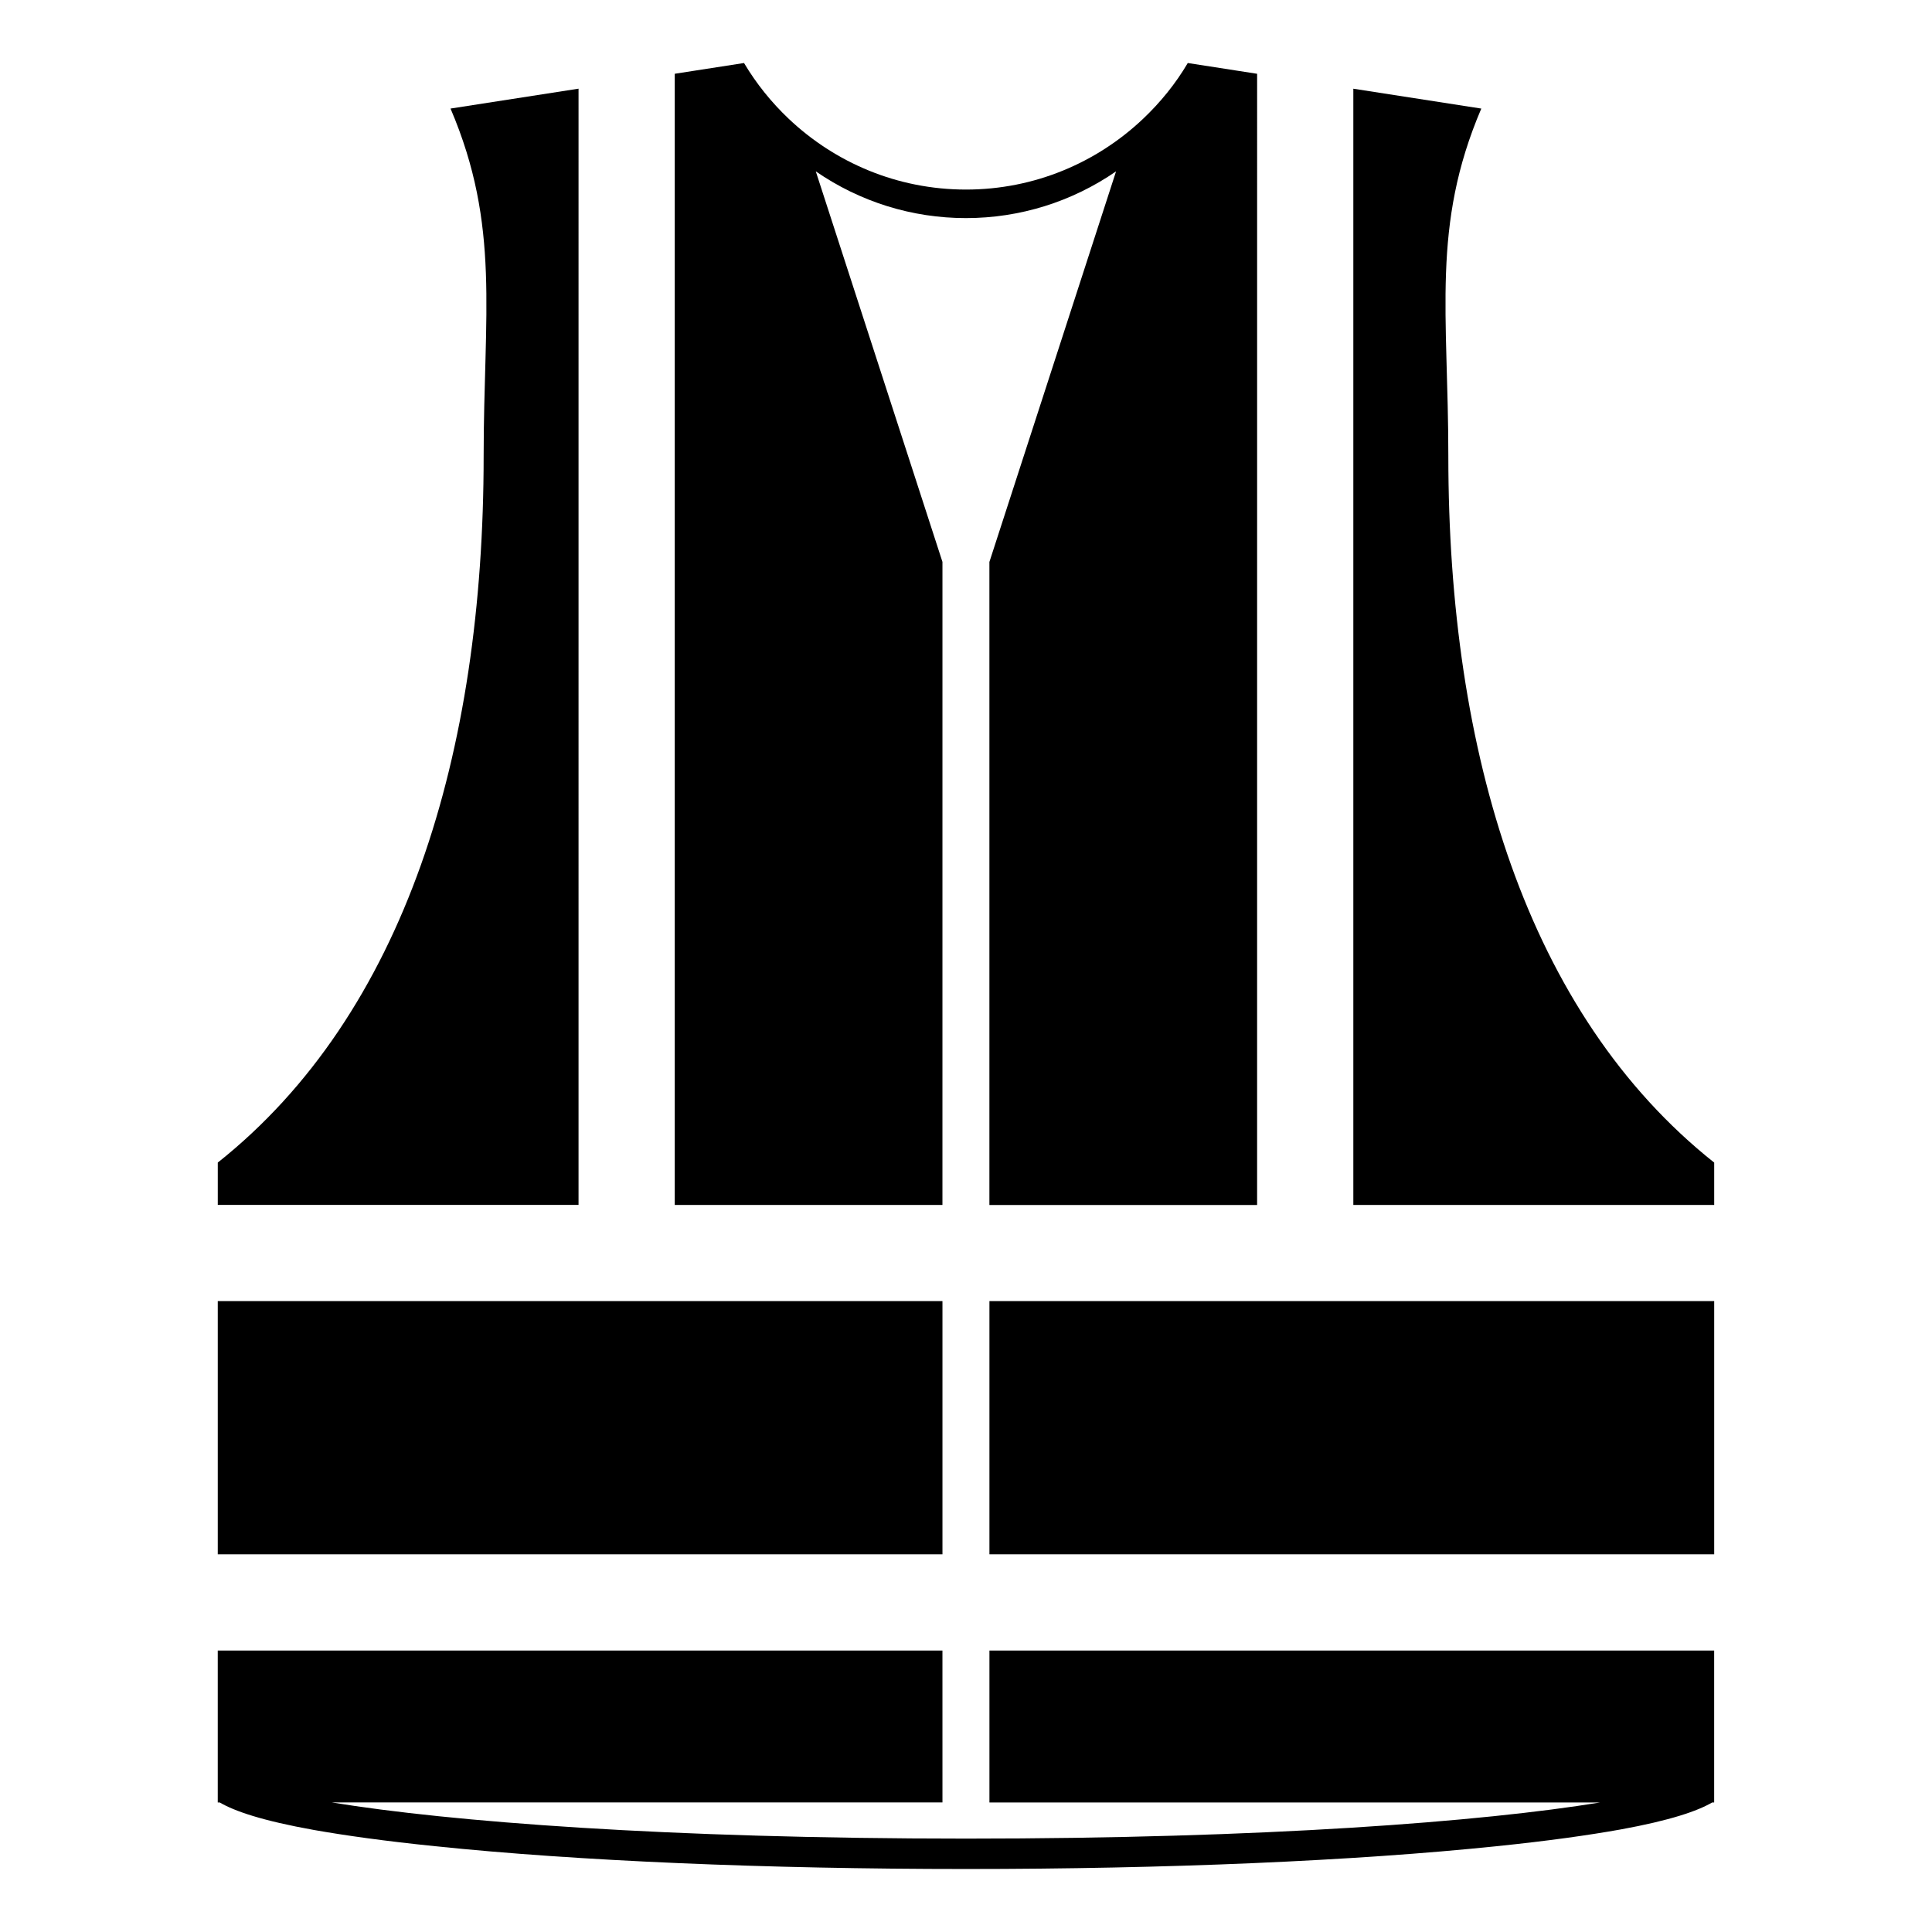
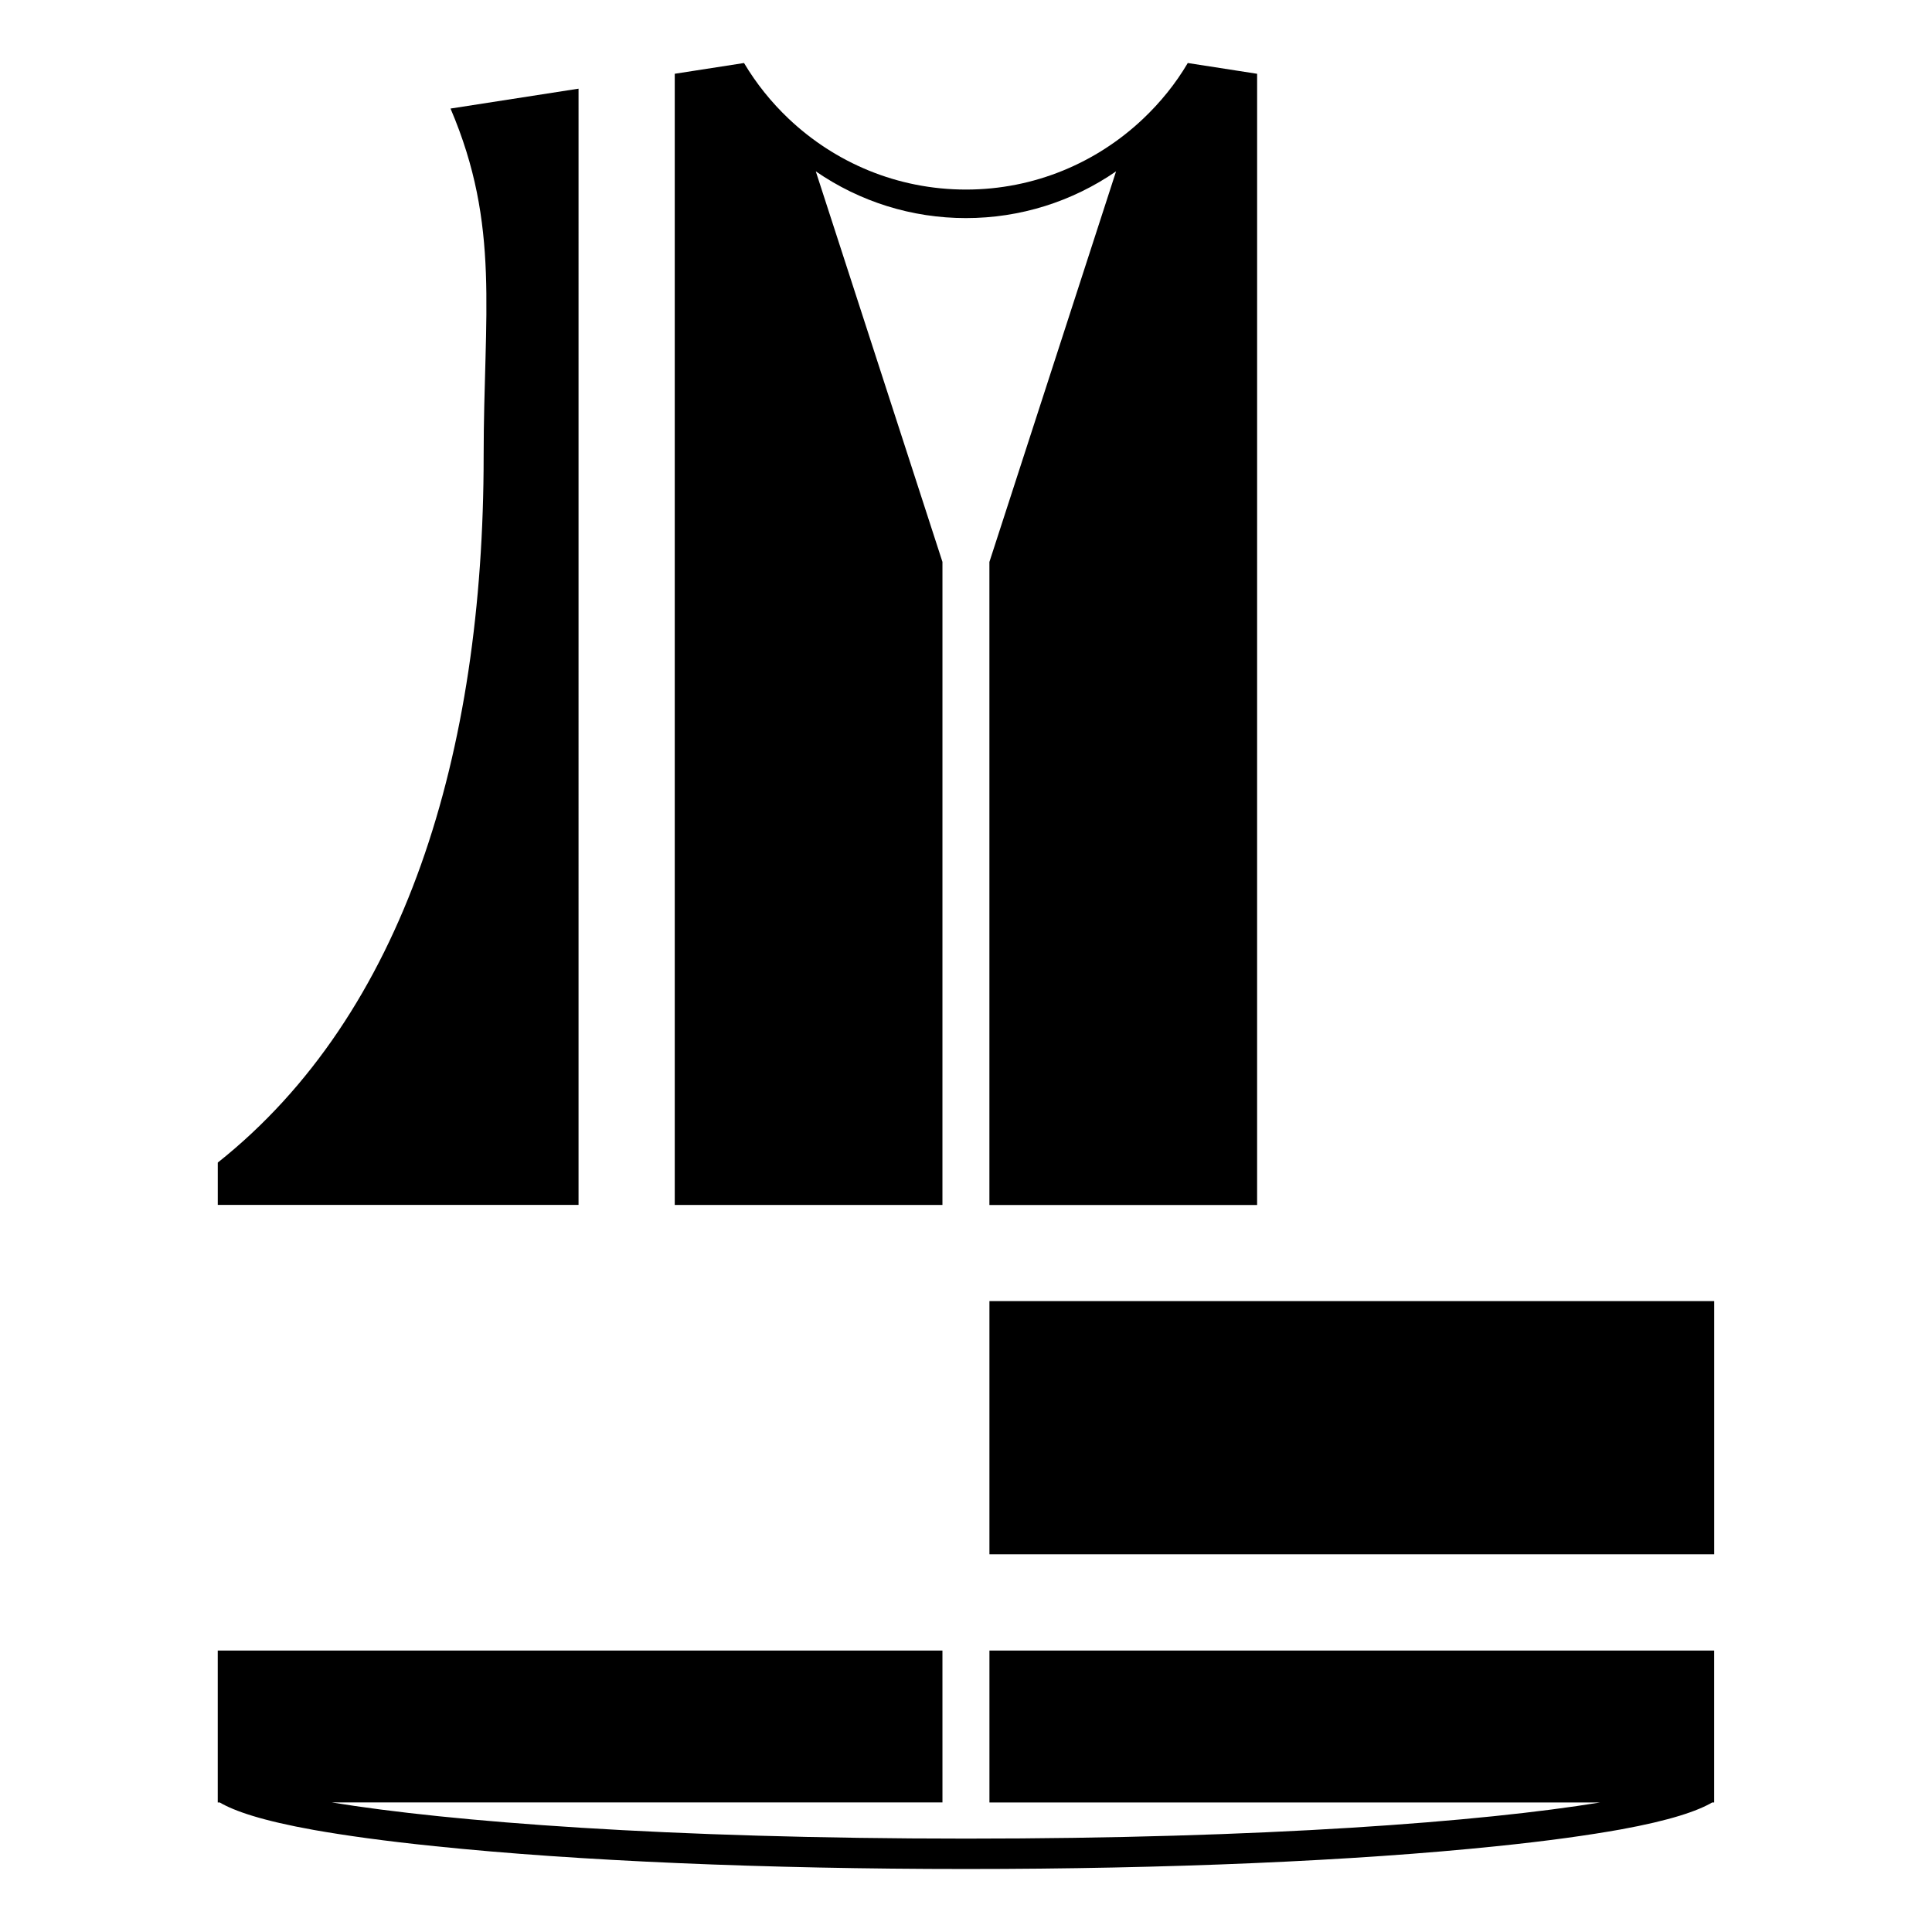
<svg xmlns="http://www.w3.org/2000/svg" fill="#000000" width="800px" height="800px" version="1.1" viewBox="144 144 512 512">
  <g>
    <path d="m393.76 292.91-33.57-103.5c11.656 8.043 25.449 12.387 39.789 12.387 14.34 0 28.137-4.34 39.789-12.383l-33.566 103.51v170.41h70.945l0.004-299.78-18.375-2.856c-3.223 5.477-7.246 10.426-11.836 14.777-12.238 11.594-28.746 18.762-46.941 18.762-18.238 0-34.746-7.168-46.984-18.762-4.59-4.348-8.578-9.301-11.84-14.777l-18.359 2.852v299.77h70.941z" />
-     <path d="m201.71 488.81h192.05v67.102h-192.05z" />
    <path d="m297.32 167.5-33.926 5.269c13.285 31.082 8.777 54.434 8.777 92.117 0 78.711-20.855 147.8-70.457 187.21v11.219h95.605z" />
-     <path d="m598.28 463.32v-11.219c-49.602-39.414-70.457-108.5-70.457-187.21 0-37.684-4.551-61.035 8.738-92.117l-33.914-5.266v295.81z" />
    <path d="m598.28 555.91v-67.102h-192.07v67.102z" />
    <path d="m598.27 581.41h-192.06v40.262h161.84c-31.242 5.109-88.977 9.578-168.05 9.578s-136.8-4.469-168.05-9.582h161.81l-0.004-40.258h-192.05v40.262h0.523c3.906 2.293 11.234 4.832 24.961 7.289 8.215 1.449 18.723 2.938 32.168 4.309 37.562 3.902 87.527 6.035 140.63 6.035 53.062 0 103.03-2.133 140.59-6.039 13.809-1.41 24.52-2.941 32.852-4.43 13.285-2.414 20.453-4.91 24.316-7.164h0.523v-40.262z" />
  </g>
</svg>